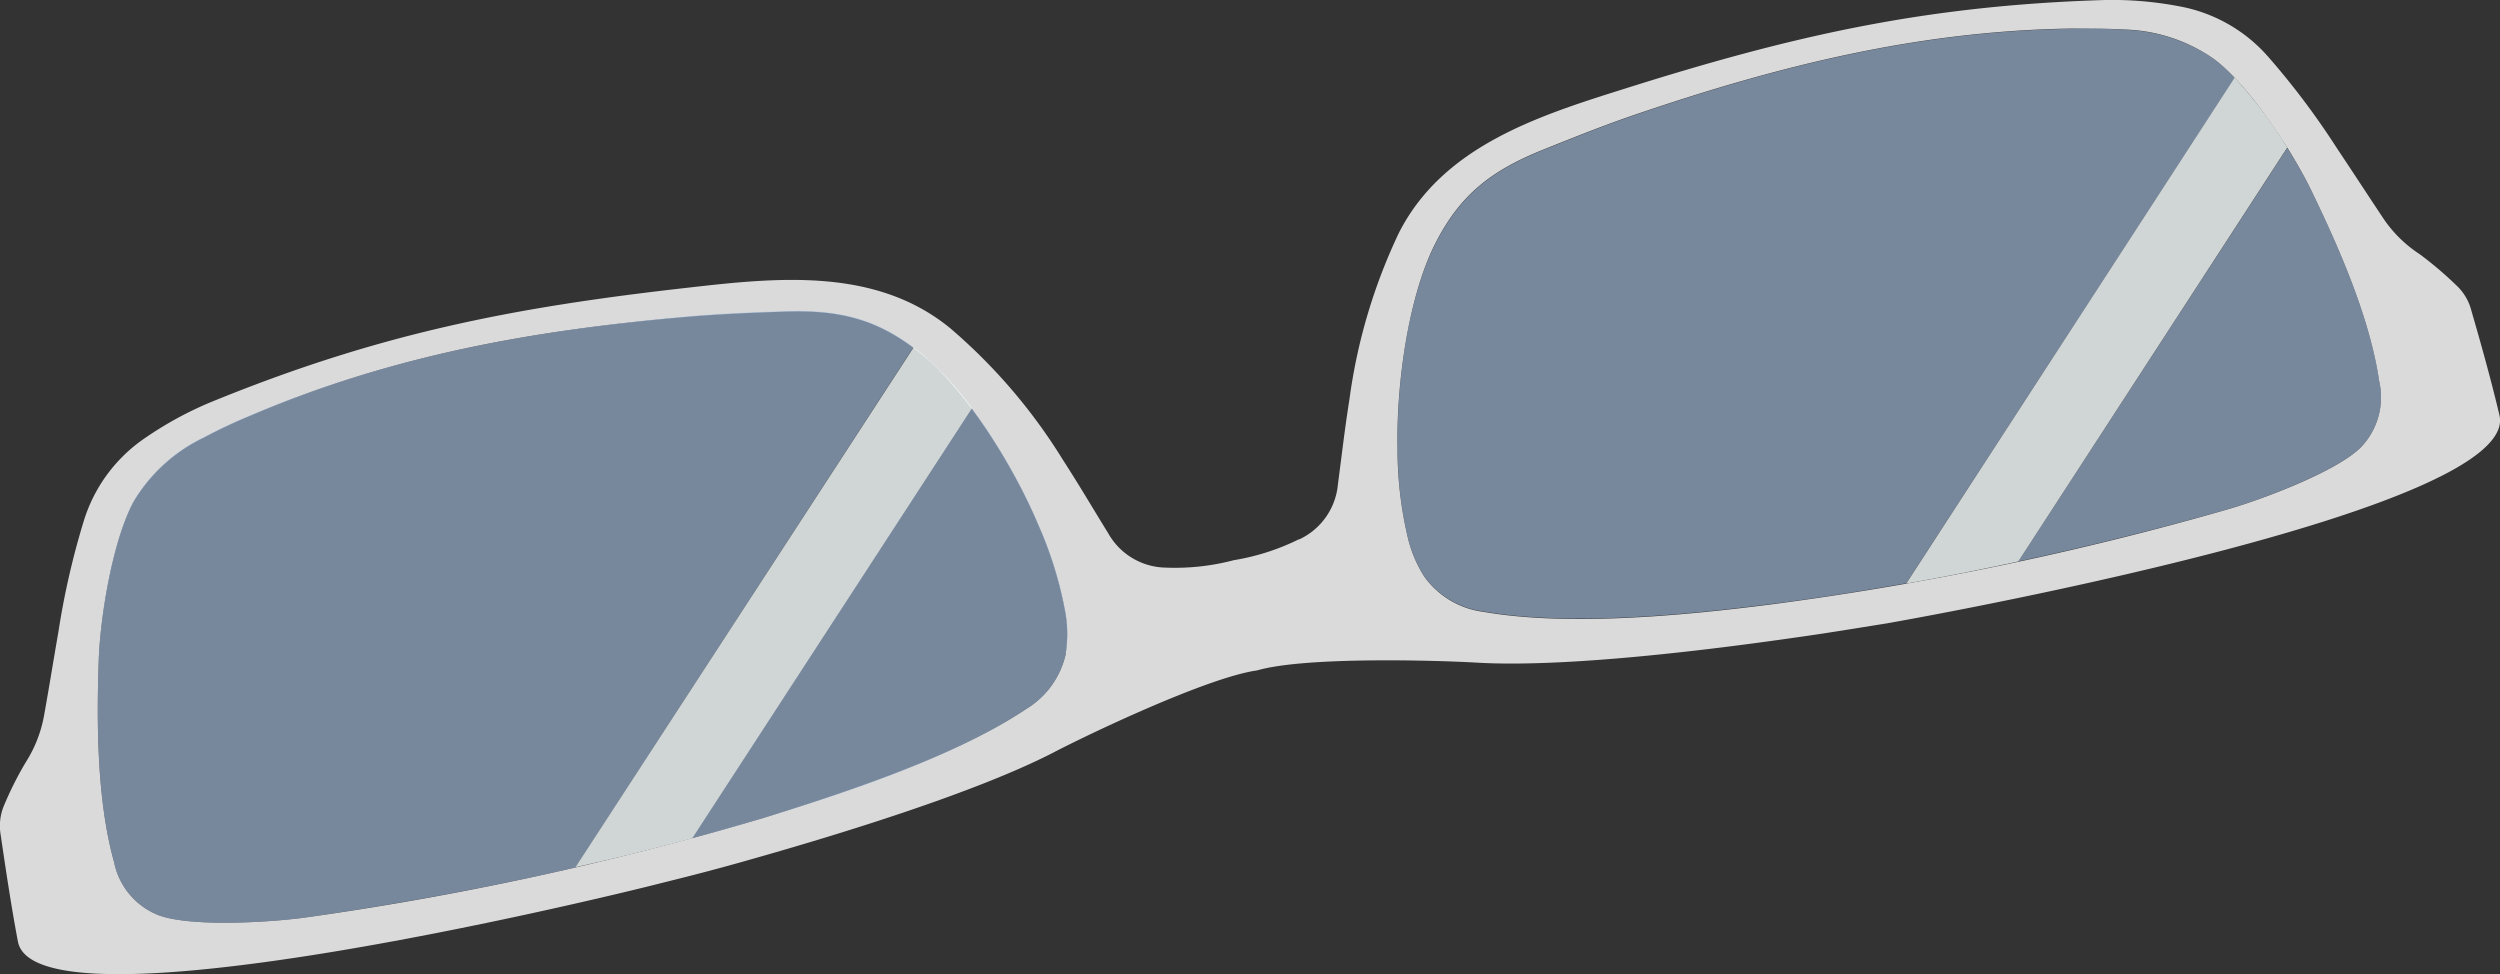
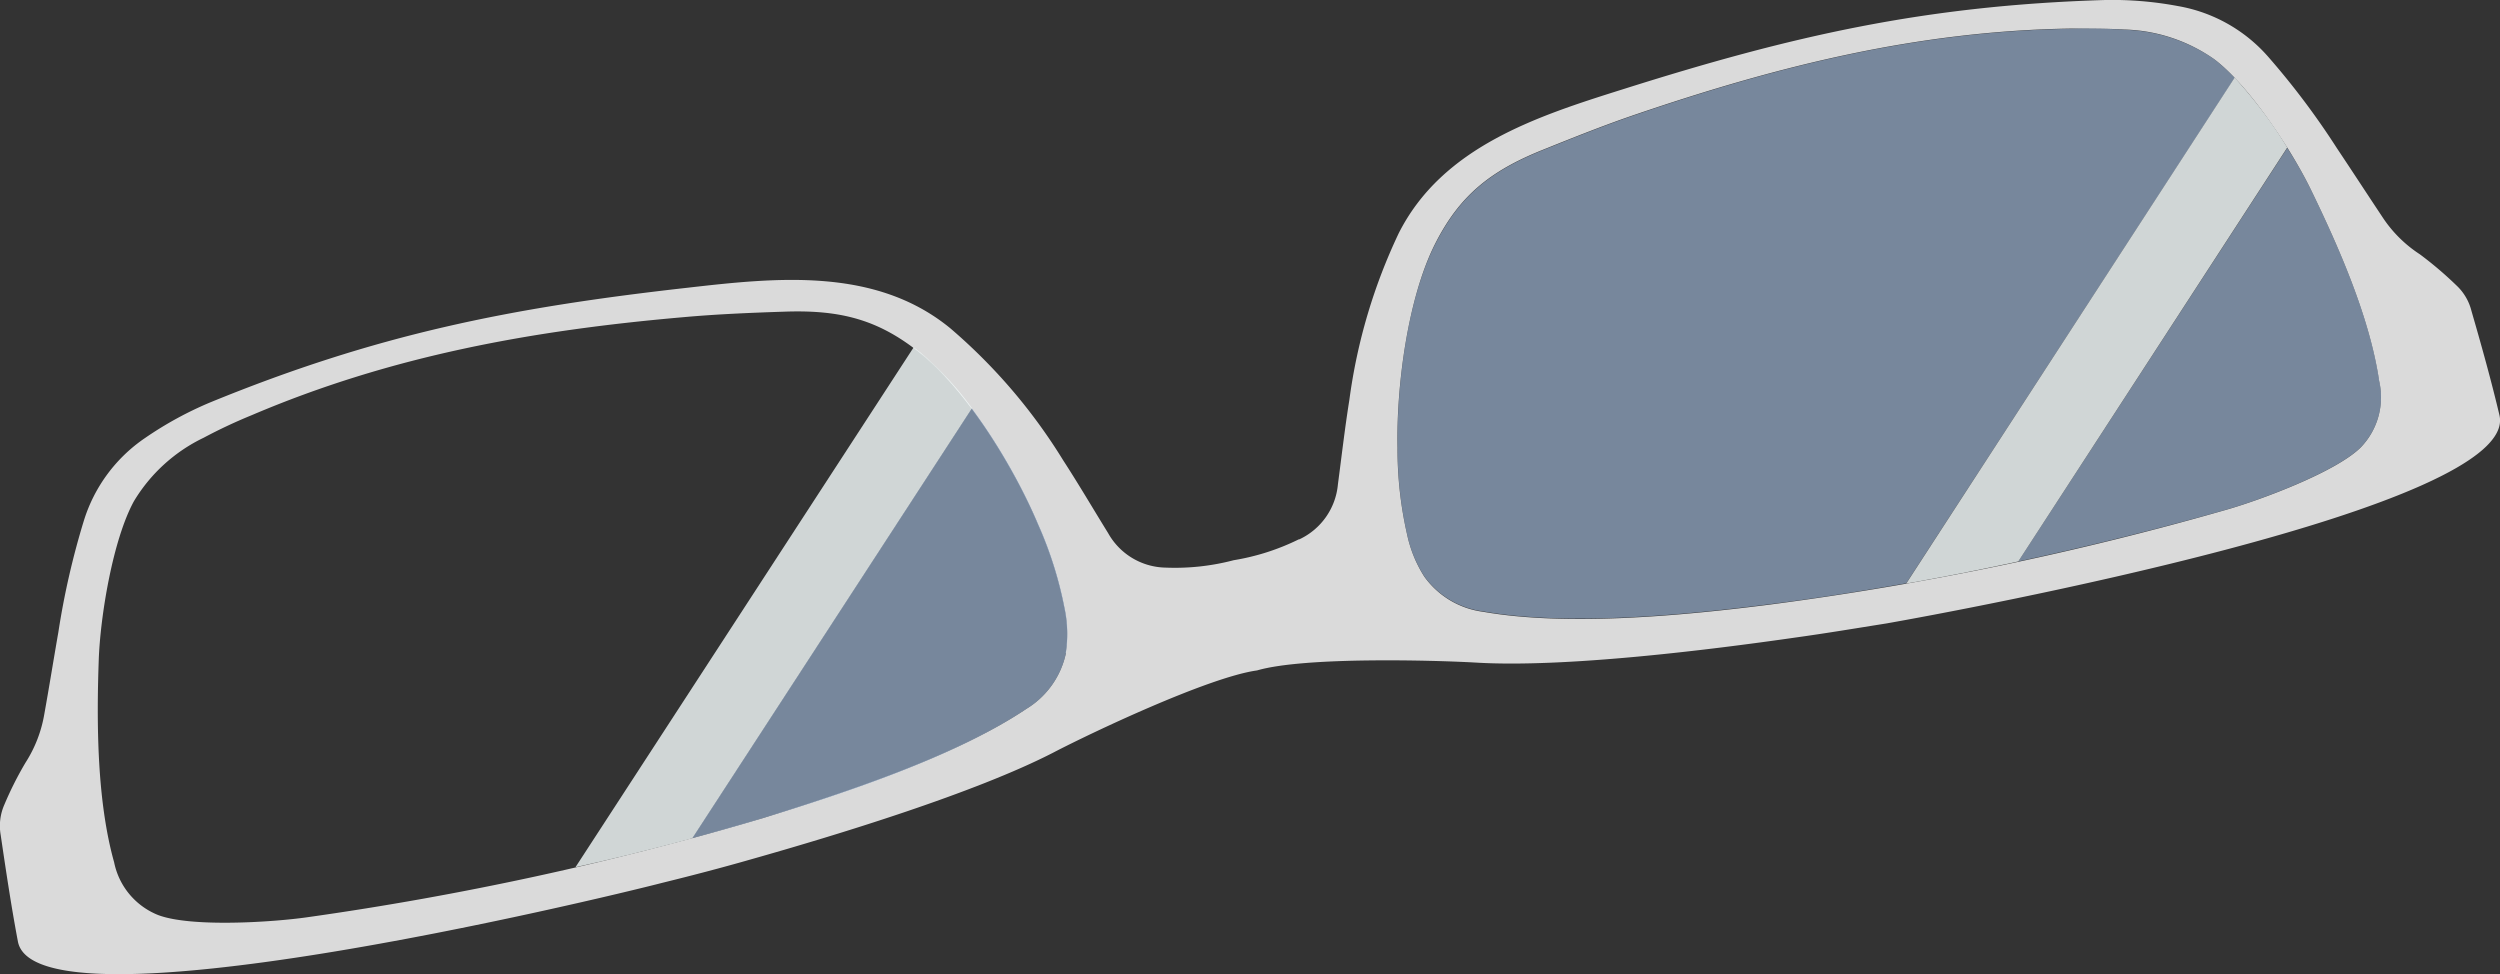
<svg xmlns="http://www.w3.org/2000/svg" viewBox="0 0 178.73 69.64">
  <rect x="0" y="0" width="178.73" height="69.64" fill="#333333" stroke="none" />
  <defs>
    <style>.cls-1{fill:#dadada;fill-rule:evenodd;}.cls-2{fill:#a5bfe3;opacity:0.6;}.cls-3{fill:#f7ffff;opacity:0.8;}</style>
  </defs>
  <title>Bril</title>
  <g id="Laag_2" data-name="Laag 2">
    <g id="Laag_1-2" data-name="Laag 1">
      <path class="cls-1" d="M92.85,38.56a16.5,16.5,0,0,1-4.65,1.49,16.49,16.49,0,0,1-4.86.53,4.81,4.81,0,0,1-4.12-2.47c-1.07-1.73-2.1-3.49-3.21-5.2a39.84,39.84,0,0,0-8.07-9.44c-5.34-4.38-12.39-3.63-18.78-2.9C36.43,22,26.91,23.9,15,28.78a25.8,25.8,0,0,0-4.61,2.52A11.12,11.12,0,0,0,6,37.21a56.16,56.16,0,0,0-1.83,8c-.34,1.94-.65,3.89-1,5.83a9.3,9.3,0,0,1-1.35,3.49,24.72,24.72,0,0,0-1.51,3A3.77,3.77,0,0,0,.05,59.7c.37,2.51.76,5.13,1.23,7.61,1.27,6.69,41.43-3,46.09-4.2,2.11-.52,4.22-1.07,6.31-1.67,6.15-1.74,16.06-4.76,21.67-7.66,2.47-1.29,11-5.36,14.52-5.85,3.44-1,12.86-.72,15.65-.56,6.3.38,16.58-.89,22.9-1.8,2.16-.3,4.31-.66,6.45-1,4.72-.83,45.38-8.27,43.82-14.89-.58-2.46-1.29-5-2-7.45a3.74,3.74,0,0,0-1.09-1.84A26.33,26.33,0,0,0,173,18.18a9.17,9.17,0,0,1-2.66-2.64c-1.09-1.64-2.17-3.3-3.26-4.93a55.36,55.36,0,0,0-4.93-6.56A11.08,11.08,0,0,0,155.74.44,25.54,25.54,0,0,0,150.51,0C137.63.39,128.17,2.54,116,6.39c-6.14,1.93-12.88,4.11-16,10.28a40.08,40.08,0,0,0-3.53,11.91c-.32,2-.55,4-.82,6.05a4.82,4.82,0,0,1-2.76,3.93ZM76.21,46.67h0a6.15,6.15,0,0,1-2.82,4c-5.08,3.41-13,6-18.82,7.81a224.87,224.87,0,0,1-32.63,7.1c-2.45.35-8.27.73-10.63-.16a5.16,5.16,0,0,1-3.15-3.77c-1.23-4.39-1.26-9.92-1.1-14.48.11-3.11,1-8.56,2.51-11.33a11.75,11.75,0,0,1,5-4.55A37.22,37.22,0,0,1,18,29.68c10-4.26,20.07-6.06,30.81-7,2.43-.22,4.87-.32,7.31-.4,4.08-.14,6.76.62,9.71,3,3.4,2.77,6.71,8.24,8.38,12.21a27.54,27.54,0,0,1,1.88,5.94,8.94,8.94,0,0,1,.1,3.26Zm25.62-5.44h0a9.08,9.08,0,0,1-1.23-3A27.38,27.38,0,0,1,99.91,32c-.09-4.31.71-10.65,2.69-14.57,1.72-3.39,3.86-5.17,7.65-6.7,2.26-.91,4.53-1.82,6.84-2.6,10.21-3.47,20.15-5.93,31-6.09,1.27,0,2.54,0,3.8.07a11.73,11.73,0,0,1,6.42,2.13c2.52,1.91,5.54,6.52,6.9,9.32,2,4.11,4.22,9.17,4.88,13.68A5.15,5.15,0,0,1,168.76,32c-1.8,1.77-7.27,3.79-9.65,4.46a223.3,223.3,0,0,1-32.7,6.78c-6.07.77-14.35,1.56-20.37.5A6.16,6.16,0,0,1,101.83,41.23Z" />
      <path class="cls-2" d="M159.11,36.45c2.38-.67,7.85-2.69,9.65-4.46a5.15,5.15,0,0,0,1.34-4.73c-.66-4.51-2.88-9.57-4.88-13.68a31.35,31.35,0,0,0-1.7-3L144.29,40.14C149.3,39.06,154.26,37.83,159.11,36.45Z" />
      <path class="cls-2" d="M100.6,38.21a9.08,9.08,0,0,0,1.23,3,6.16,6.16,0,0,0,4.21,2.5c6,1.06,14.3.27,20.37-.5,3.28-.41,6.58-.93,9.87-1.51L159.76,5.57a13.1,13.1,0,0,0-1.44-1.32,11.8,11.8,0,0,0-6.42-2.12,37,37,0,0,0-3.8-.07c-10.86.16-20.8,2.62-31,6.09-2.31.78-4.58,1.69-6.84,2.6-3.79,1.53-5.93,3.31-7.65,6.7-2,3.92-2.78,10.26-2.69,14.57A27.38,27.38,0,0,0,100.6,38.21Z" />
      <path class="cls-3" d="M144.29,40.14l19.23-29.59a32.63,32.63,0,0,0-3.76-5L136.28,41.72C139,41.24,141.63,40.72,144.29,40.14Z" />
      <path class="cls-2" d="M54.57,58.48c5.86-1.76,13.74-4.4,18.82-7.81a6.15,6.15,0,0,0,2.82-4,8.94,8.94,0,0,0-.1-3.26,27.54,27.54,0,0,0-1.88-5.94,41.6,41.6,0,0,0-4.76-8.29l-20,30.75C51.19,59.47,52.89,59,54.57,58.48Z" />
-       <path class="cls-2" d="M8.16,61.65a5.16,5.16,0,0,0,3.15,3.77c2.36.89,8.18.51,10.63.16,6.38-.92,12.83-2.1,19.2-3.56L65.3,24.83c-2.74-2.06-5.33-2.72-9.16-2.59-2.44.08-4.88.18-7.31.4-10.74,1-20.82,2.78-30.81,7a37.22,37.22,0,0,0-3.45,1.61,11.75,11.75,0,0,0-5,4.55c-1.52,2.77-2.4,8.22-2.51,11.33C6.9,51.73,6.93,57.26,8.16,61.65Z" />
      <path class="cls-3" d="M49.49,59.93l20-30.75a22.69,22.69,0,0,0-3.62-3.92l-.55-.43L41.14,62C43.94,61.38,46.73,60.68,49.49,59.93Z" />
    </g>
  </g>
</svg>